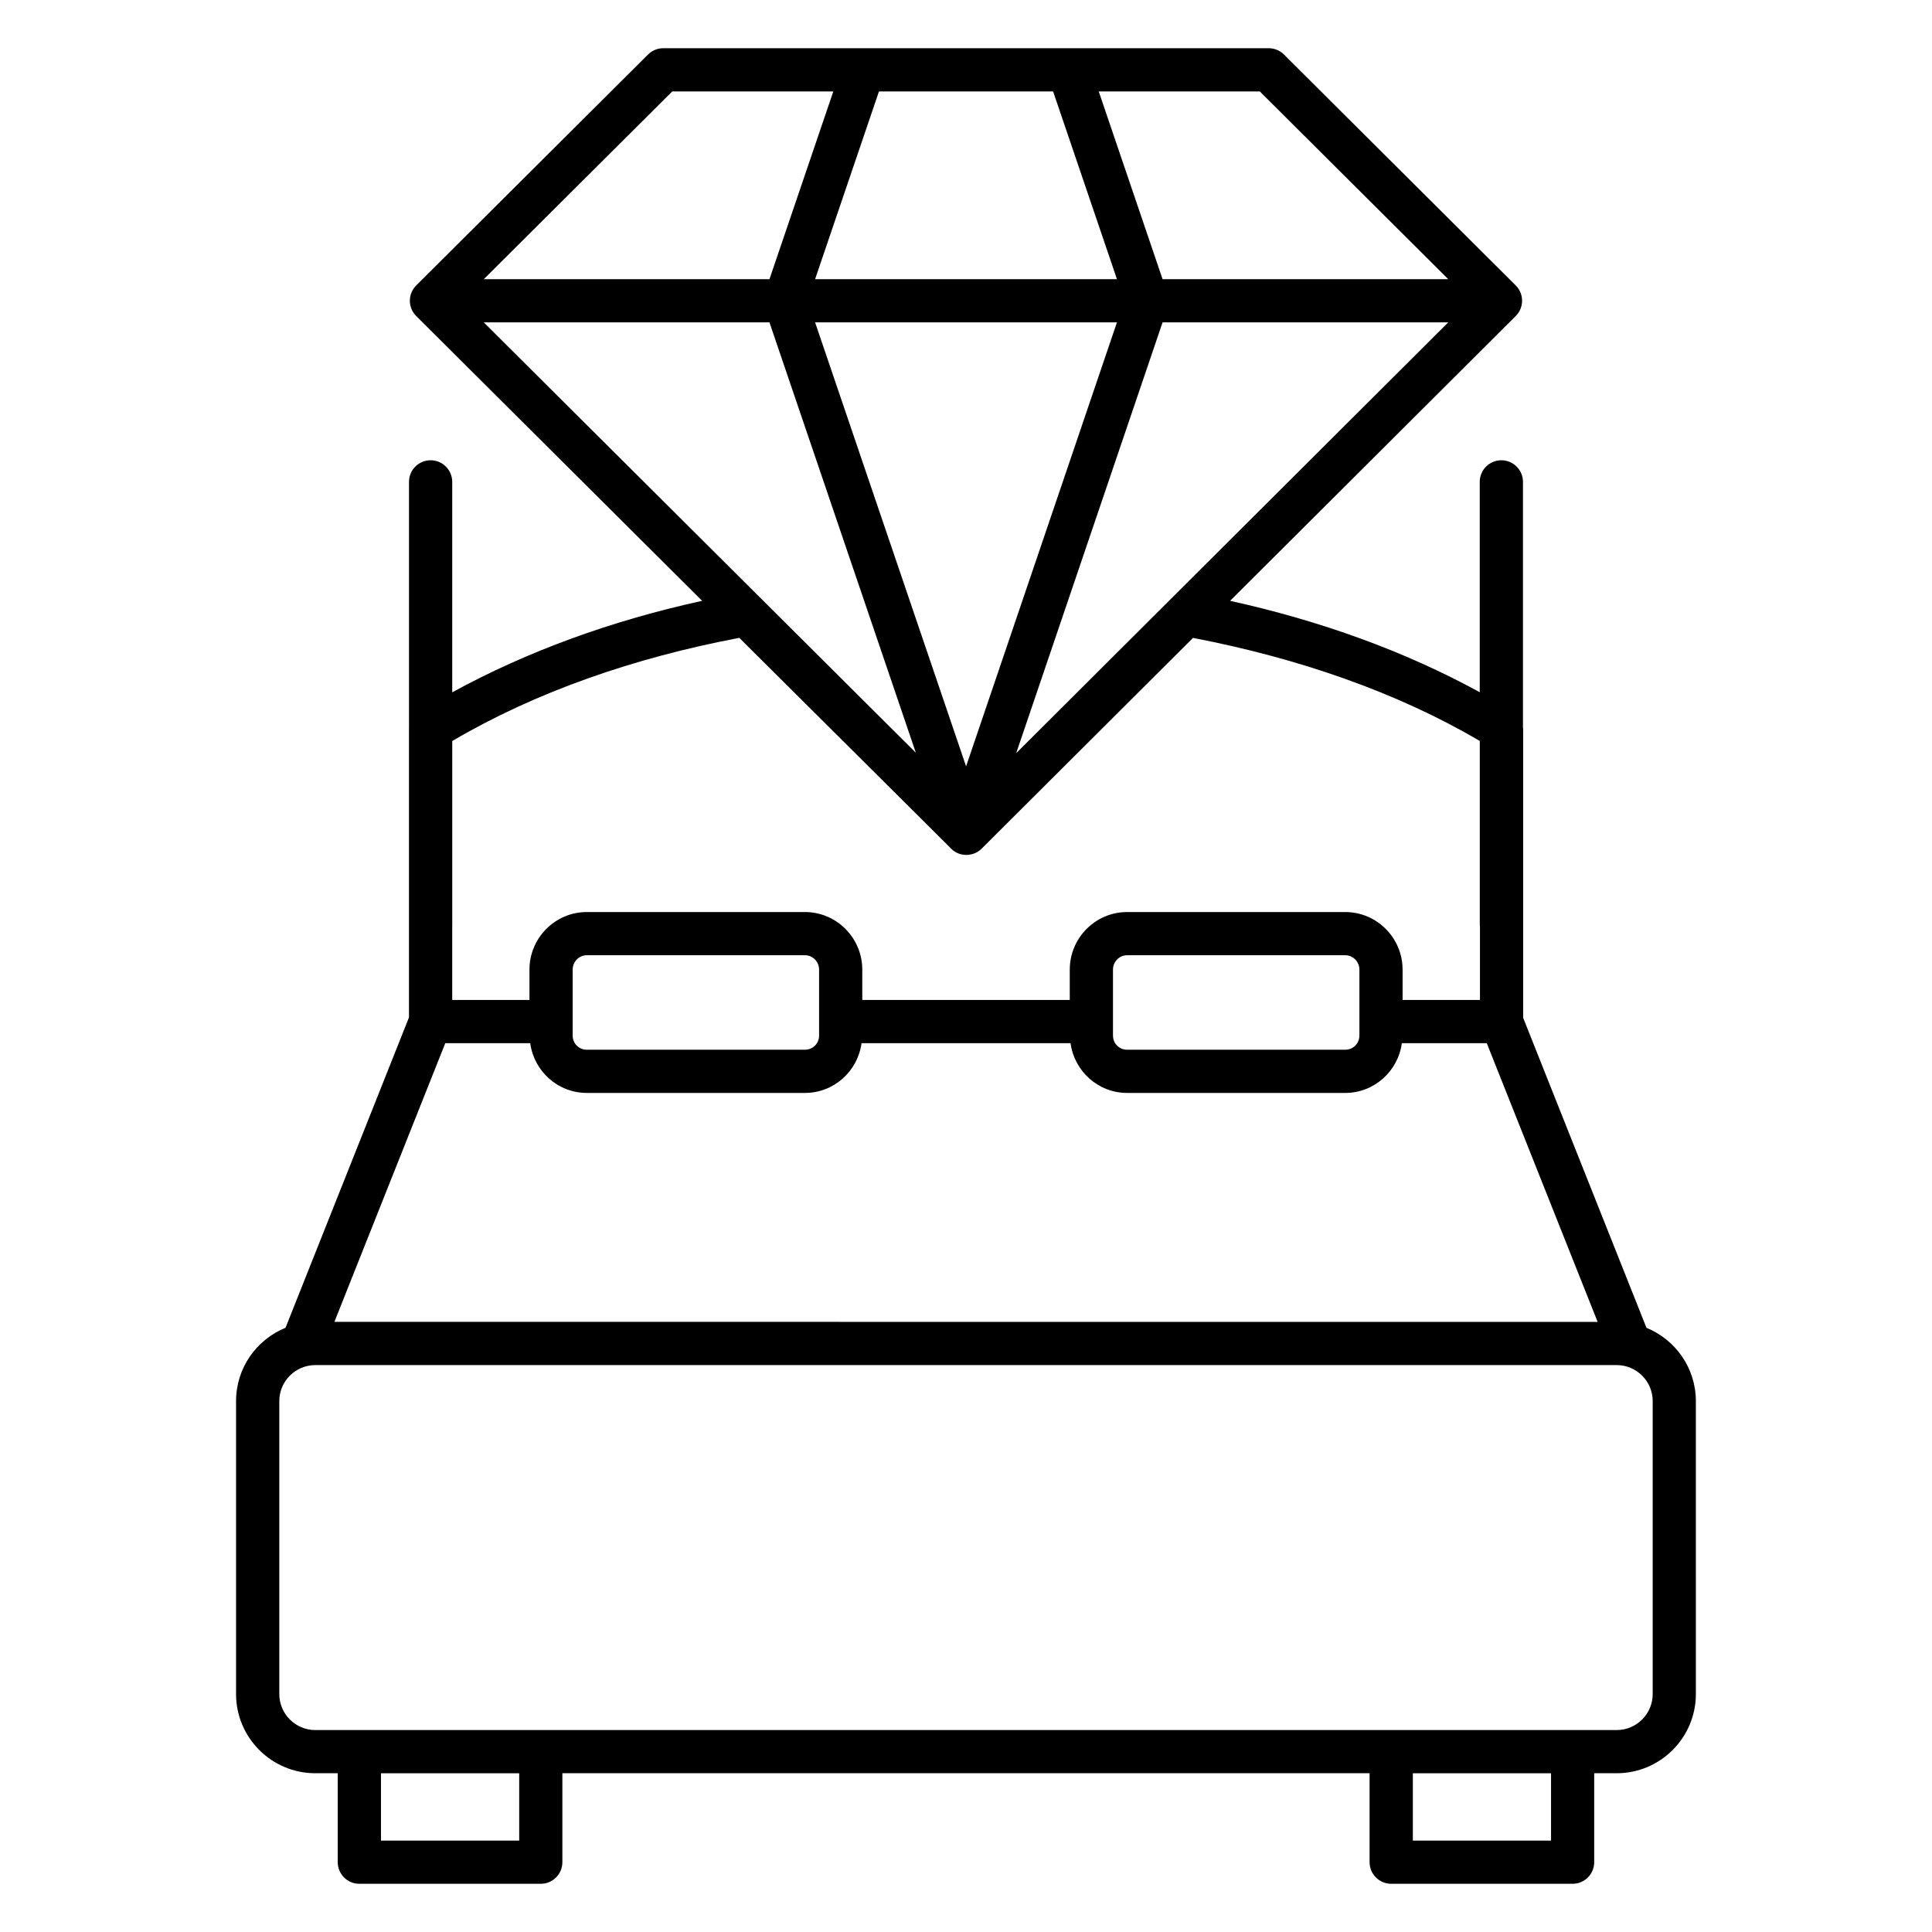
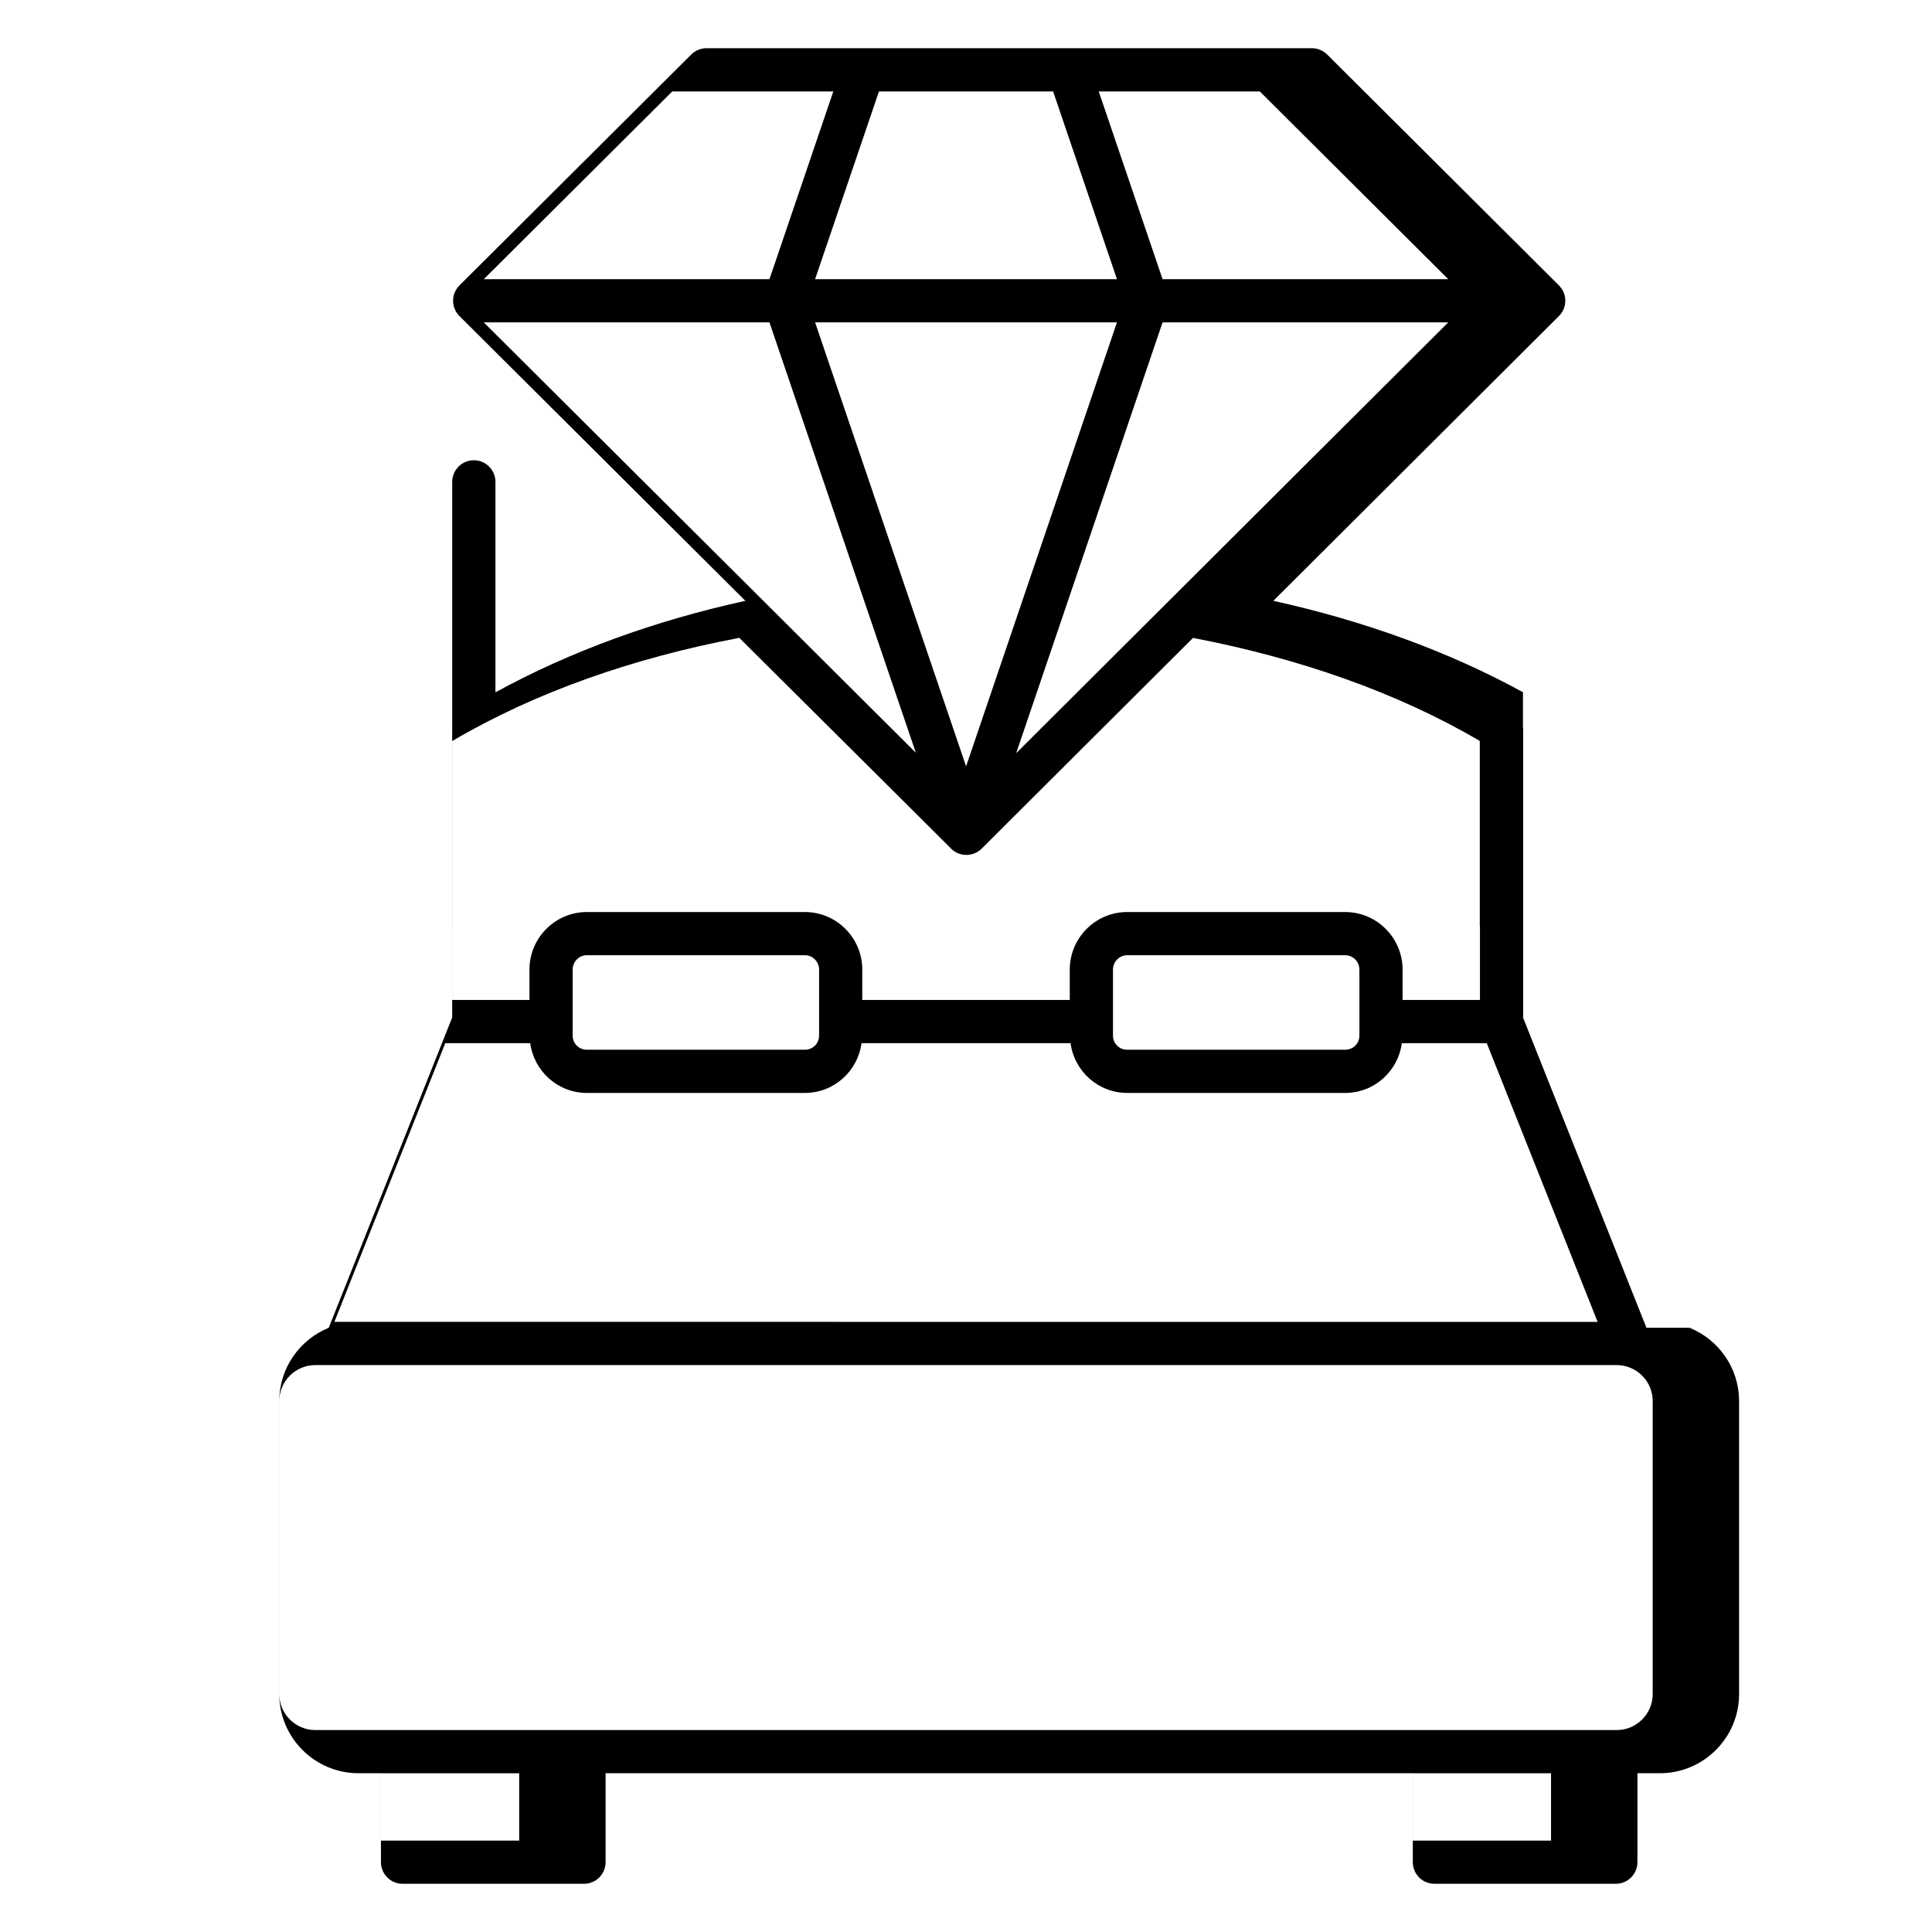
<svg xmlns="http://www.w3.org/2000/svg" fill="#000000" width="800px" height="800px" version="1.1" viewBox="144 144 512 512">
-   <path d="m580.33 495.88-32.68-82.156v-76.625c0-0.062-0.047-0.113-0.047-0.176v-65.223c0-3.16-2.562-5.727-5.727-5.727-3.16 0-5.727 2.562-5.727 5.727v55.746c-19.859-10.879-42.293-18.961-66.156-24.219l75.691-75.473s0-0.004 0.004-0.004c2.227-2.223 2.254-5.852 0-8.102v-0.004l-61.426-61.195c-1.074-1.066-2.527-1.672-4.039-1.672h-160.45c-1.512 0-2.969 0.605-4.039 1.672l-61.434 61.195v0.004c-2.242 2.238-2.242 5.867 0 8.102 0 0 0 0.004 0.004 0.004l75.77 75.473c-23.871 5.219-46.32 13.348-66.23 24.246v-55.773c0-3.16-2.562-5.727-5.727-5.727-3.16 0-5.727 2.562-5.727 5.727v65.367c0 0.012-0.008 0.02-0.008 0.031v76.535l-32.715 82.242c-7.676 3.125-13.109 10.641-13.109 19.426v77.633c0 11.578 9.418 20.992 20.992 20.992h5.953v23.57c0 3.16 2.562 5.727 5.727 5.727h48.078c3.16 0 5.727-2.562 5.727-5.727v-23.57h213.92v23.57c0 3.16 2.562 5.727 5.727 5.727h48.074c3.16 0 5.727-2.562 5.727-5.727v-23.57h5.949c11.578 0 20.992-9.414 20.992-20.992l-0.004-77.633c0-8.781-5.43-16.293-13.098-19.422zm-318.33-75.422h22.516c1.004 7.422 7.309 13.18 15.004 13.18h57.789c7.691 0 14-5.758 15.004-13.18h55.395c1.004 7.422 7.309 13.18 15.004 13.18h57.781c7.691 0 14.008-5.758 15.008-13.18h22.512l29.375 73.855-334.77-0.004zm33.762-2.027v-17.465c0-2.109 1.684-3.824 3.758-3.824h57.789c2.074 0 3.758 1.715 3.758 3.824v17.465c0 2.109-1.652 3.758-3.758 3.758h-57.789c-2.106 0-3.758-1.648-3.758-3.758zm143.19 0v-17.465c0-2.109 1.684-3.824 3.758-3.824h57.781c2.074 0 3.766 1.715 3.766 3.824v17.465c0 2.109-1.656 3.758-3.766 3.758h-57.781c-2.109 0-3.758-1.648-3.758-3.758zm-91.039-189 38.793 114.05-114.5-114.05zm12.094 0h79.996l-39.98 117.66zm92.086 0h75.707l-114.5 114.17zm75.703-11.449h-75.703l-16.914-49.746h42.684zm-104.71-49.742 16.918 49.746-79.996-0.004 16.922-49.746zm-100.94 0h42.688l-16.918 49.746h-75.703zm17.773 144.8c0.766 0.762 57.035 56.703 56.266 55.996 2.41 2.227 5.941 1.871 7.93-0.102l56.047-55.883c27.871 5.344 54.062 14.414 75.996 27.312v48.906c0 0.082 0.043 0.148 0.047 0.23v19.496h-20.504v-8.023c0-8.422-6.828-15.273-15.215-15.273h-57.781c-8.387 0-15.207 6.852-15.207 15.273v8.02h-54.984v-8.02c0-8.422-6.82-15.273-15.207-15.273h-57.789c-8.387 0-15.207 6.852-15.207 15.273v8.02h-20.469v-19.688c0-0.016 0.008-0.023 0.008-0.039v-48.883c22.008-12.973 48.141-22.055 76.07-27.344zm-58.328 318.74h-36.629v-17.848h36.629zm273.45 0h-36.625v-17.848h36.625zm26.941-38.84c0 5.262-4.277 9.543-9.543 9.543h-344.88c-5.262 0-9.543-4.277-9.543-9.543v-77.633c0-5.262 4.277-9.543 9.543-9.543h344.88c5.262 0 9.543 4.277 9.543 9.543z" />
+   <path d="m580.33 495.88-32.68-82.156v-76.625c0-0.062-0.047-0.113-0.047-0.176v-65.223v55.746c-19.859-10.879-42.293-18.961-66.156-24.219l75.691-75.473s0-0.004 0.004-0.004c2.227-2.223 2.254-5.852 0-8.102v-0.004l-61.426-61.195c-1.074-1.066-2.527-1.672-4.039-1.672h-160.45c-1.512 0-2.969 0.605-4.039 1.672l-61.434 61.195v0.004c-2.242 2.238-2.242 5.867 0 8.102 0 0 0 0.004 0.004 0.004l75.77 75.473c-23.871 5.219-46.32 13.348-66.23 24.246v-55.773c0-3.16-2.562-5.727-5.727-5.727-3.16 0-5.727 2.562-5.727 5.727v65.367c0 0.012-0.008 0.02-0.008 0.031v76.535l-32.715 82.242c-7.676 3.125-13.109 10.641-13.109 19.426v77.633c0 11.578 9.418 20.992 20.992 20.992h5.953v23.57c0 3.16 2.562 5.727 5.727 5.727h48.078c3.16 0 5.727-2.562 5.727-5.727v-23.57h213.92v23.57c0 3.16 2.562 5.727 5.727 5.727h48.074c3.16 0 5.727-2.562 5.727-5.727v-23.57h5.949c11.578 0 20.992-9.414 20.992-20.992l-0.004-77.633c0-8.781-5.43-16.293-13.098-19.422zm-318.33-75.422h22.516c1.004 7.422 7.309 13.18 15.004 13.18h57.789c7.691 0 14-5.758 15.004-13.18h55.395c1.004 7.422 7.309 13.18 15.004 13.18h57.781c7.691 0 14.008-5.758 15.008-13.18h22.512l29.375 73.855-334.77-0.004zm33.762-2.027v-17.465c0-2.109 1.684-3.824 3.758-3.824h57.789c2.074 0 3.758 1.715 3.758 3.824v17.465c0 2.109-1.652 3.758-3.758 3.758h-57.789c-2.106 0-3.758-1.648-3.758-3.758zm143.19 0v-17.465c0-2.109 1.684-3.824 3.758-3.824h57.781c2.074 0 3.766 1.715 3.766 3.824v17.465c0 2.109-1.656 3.758-3.766 3.758h-57.781c-2.109 0-3.758-1.648-3.758-3.758zm-91.039-189 38.793 114.05-114.5-114.05zm12.094 0h79.996l-39.98 117.66zm92.086 0h75.707l-114.5 114.17zm75.703-11.449h-75.703l-16.914-49.746h42.684zm-104.71-49.742 16.918 49.746-79.996-0.004 16.922-49.746zm-100.94 0h42.688l-16.918 49.746h-75.703zm17.773 144.8c0.766 0.762 57.035 56.703 56.266 55.996 2.41 2.227 5.941 1.871 7.93-0.102l56.047-55.883c27.871 5.344 54.062 14.414 75.996 27.312v48.906c0 0.082 0.043 0.148 0.047 0.23v19.496h-20.504v-8.023c0-8.422-6.828-15.273-15.215-15.273h-57.781c-8.387 0-15.207 6.852-15.207 15.273v8.02h-54.984v-8.02c0-8.422-6.82-15.273-15.207-15.273h-57.789c-8.387 0-15.207 6.852-15.207 15.273v8.02h-20.469v-19.688c0-0.016 0.008-0.023 0.008-0.039v-48.883c22.008-12.973 48.141-22.055 76.07-27.344zm-58.328 318.74h-36.629v-17.848h36.629zm273.45 0h-36.625v-17.848h36.625zm26.941-38.84c0 5.262-4.277 9.543-9.543 9.543h-344.88c-5.262 0-9.543-4.277-9.543-9.543v-77.633c0-5.262 4.277-9.543 9.543-9.543h344.88c5.262 0 9.543 4.277 9.543 9.543z" />
</svg>